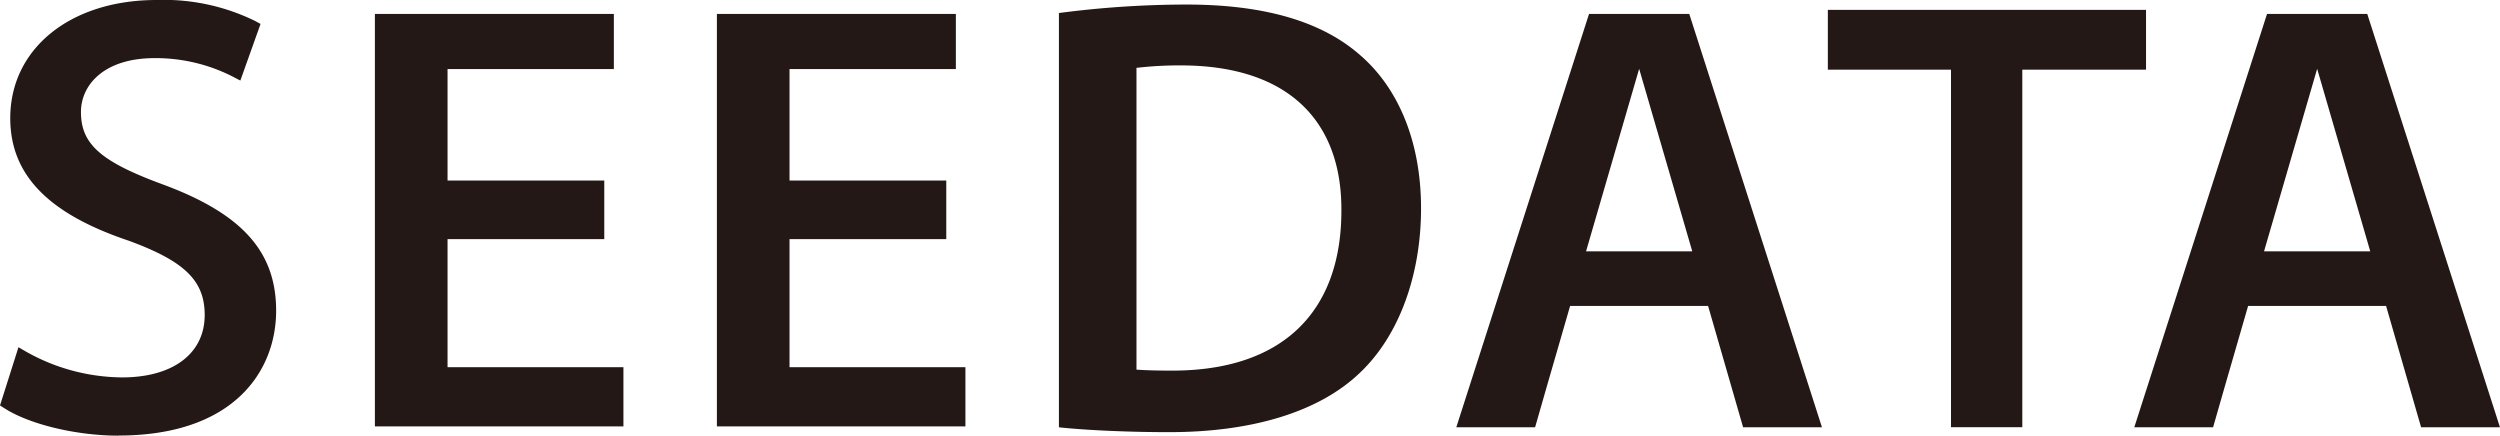
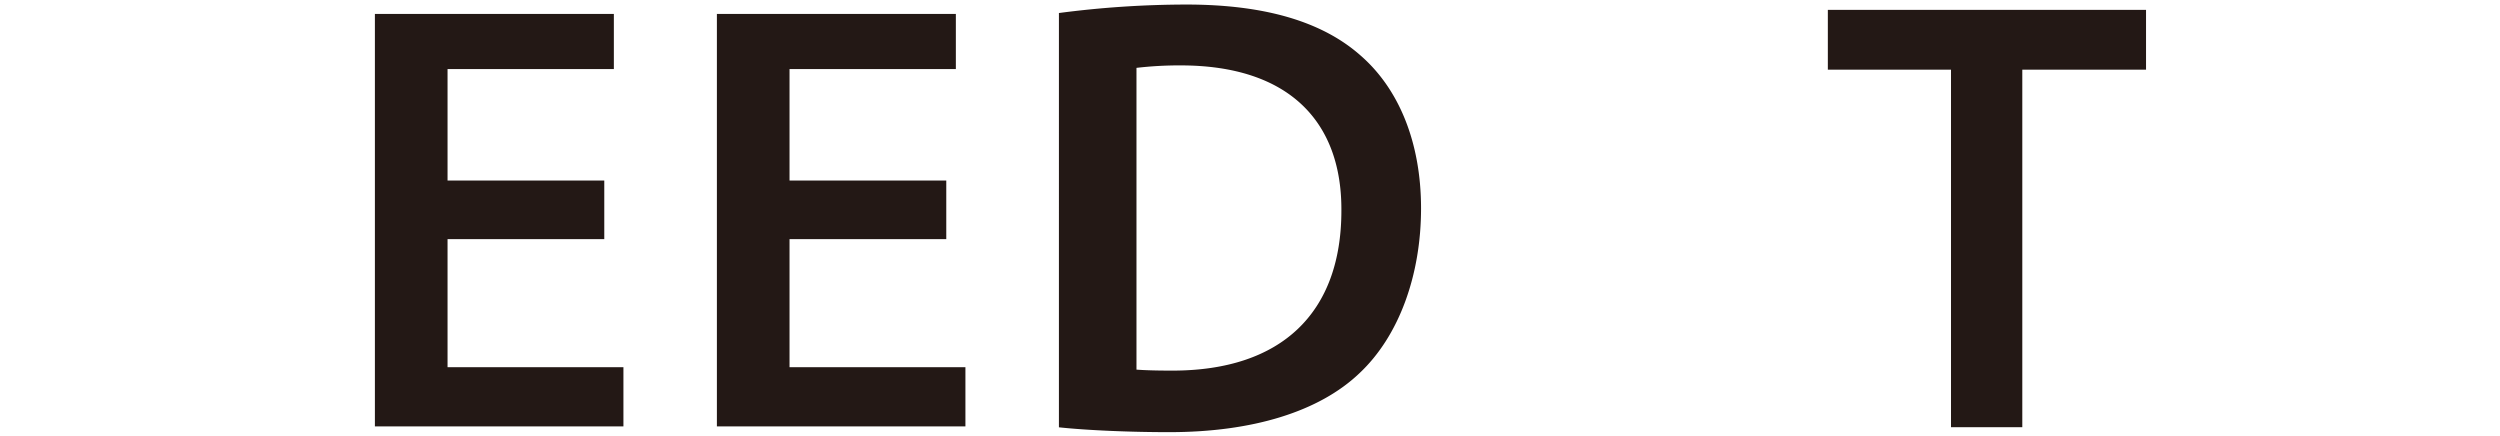
<svg xmlns="http://www.w3.org/2000/svg" width="203.051" height="35.383" viewBox="0 0 203.051 35.383">
  <g id="_レイヤー_1-2" transform="translate(-28 -2.705)">
    <g id="グループ_3" data-name="グループ 3" transform="translate(28 2.705)">
-       <path id="パス_7" data-name="パス 7" d="M9.61,38.823c-3.379,0-7.174-.9-9.225-2.208L0,36.372l1.5-4.73.636.369a16.084,16.084,0,0,0,7.779,2.082c4.141,0,6.71-1.941,6.71-5.068,0-2.789-1.619-4.369-6.192-6.043-6.545-2.2-9.6-5.367-9.6-9.948,0-5.65,4.887-9.594,11.881-9.594a16.838,16.838,0,0,1,8,1.7l.448.244-1.642,4.6-.6-.314a13.792,13.792,0,0,0-6.357-1.509c-4.141,0-5.988,2.2-5.988,4.377,0,2.6,1.6,4.015,6.553,5.846,6.514,2.389,9.3,5.469,9.3,10.294S19.071,38.815,9.61,38.815Z" transform="translate(0 -3.44)" fill="#231815" />
      <path id="パス_8" data-name="パス 8" d="M57.381,23.173H44.651v10.4H58.936v4.809H38.75V4.88H58.159V9.359H44.651v9.052H57.381v4.762Z" transform="translate(-8.301 -3.748)" fill="#231815" />
      <path id="パス_9" data-name="パス 9" d="M92.731,23.173H80v10.4H94.286v4.809H74.1V4.88H93.509V9.359H80v9.052H92.731Z" transform="translate(-15.874 -3.748)" fill="#231815" />
      <path id="パス_10" data-name="パス 10" d="M109.44,4.6A80.062,80.062,0,0,1,119.8,3.91c6.475,0,11.087,1.43,14.144,4.133,3.112,2.7,4.919,7.056,4.919,12.423s-1.76,10.356-5.021,13.405c-3.261,3.1-8.651,4.77-15.433,4.77-3.214,0-6.679-.149-8.958-.393V4.6Zm6.318,28.963c.864.063,1.87.079,2.915.079,8.887,0,13.72-4.722,13.72-12.989.047-7.221-4.251-11.8-13.052-11.8a29.9,29.9,0,0,0-3.591.2V33.557Z" transform="translate(-23.445 -3.541)" fill="#231815" />
      <path id="パス_11" data-name="パス 11" d="M198.933,9.316h-10V4.46h25.844V9.316h-10.05V38.358h-5.791V9.316Z" transform="translate(-40.475 -3.659)" fill="#231815" />
-       <path id="パス_17" data-name="パス 17" d="M173.828,38.448h6.4L169.451,4.88h-8.141L150.53,38.448h6.4s1.627-5.681,2.844-9.854h11.205l2.844,9.854ZM161.067,24.163c2.153-7.4,4.314-14.827,4.314-14.827l4.314,14.827h-8.628Z" transform="translate(-32.248 -3.748)" fill="#231815" />
-       <path id="パス_18" data-name="パス 18" d="M243.908,38.448h6.4L239.531,4.88h-8.141L220.61,38.448h6.4s1.627-5.681,2.844-9.854h11.205l2.844,9.854ZM231.147,24.163c2.153-7.4,4.314-14.827,4.314-14.827l4.314,14.827h-8.628Z" transform="translate(-47.261 -3.748)" fill="#231815" />
    </g>
  </g>
</svg>